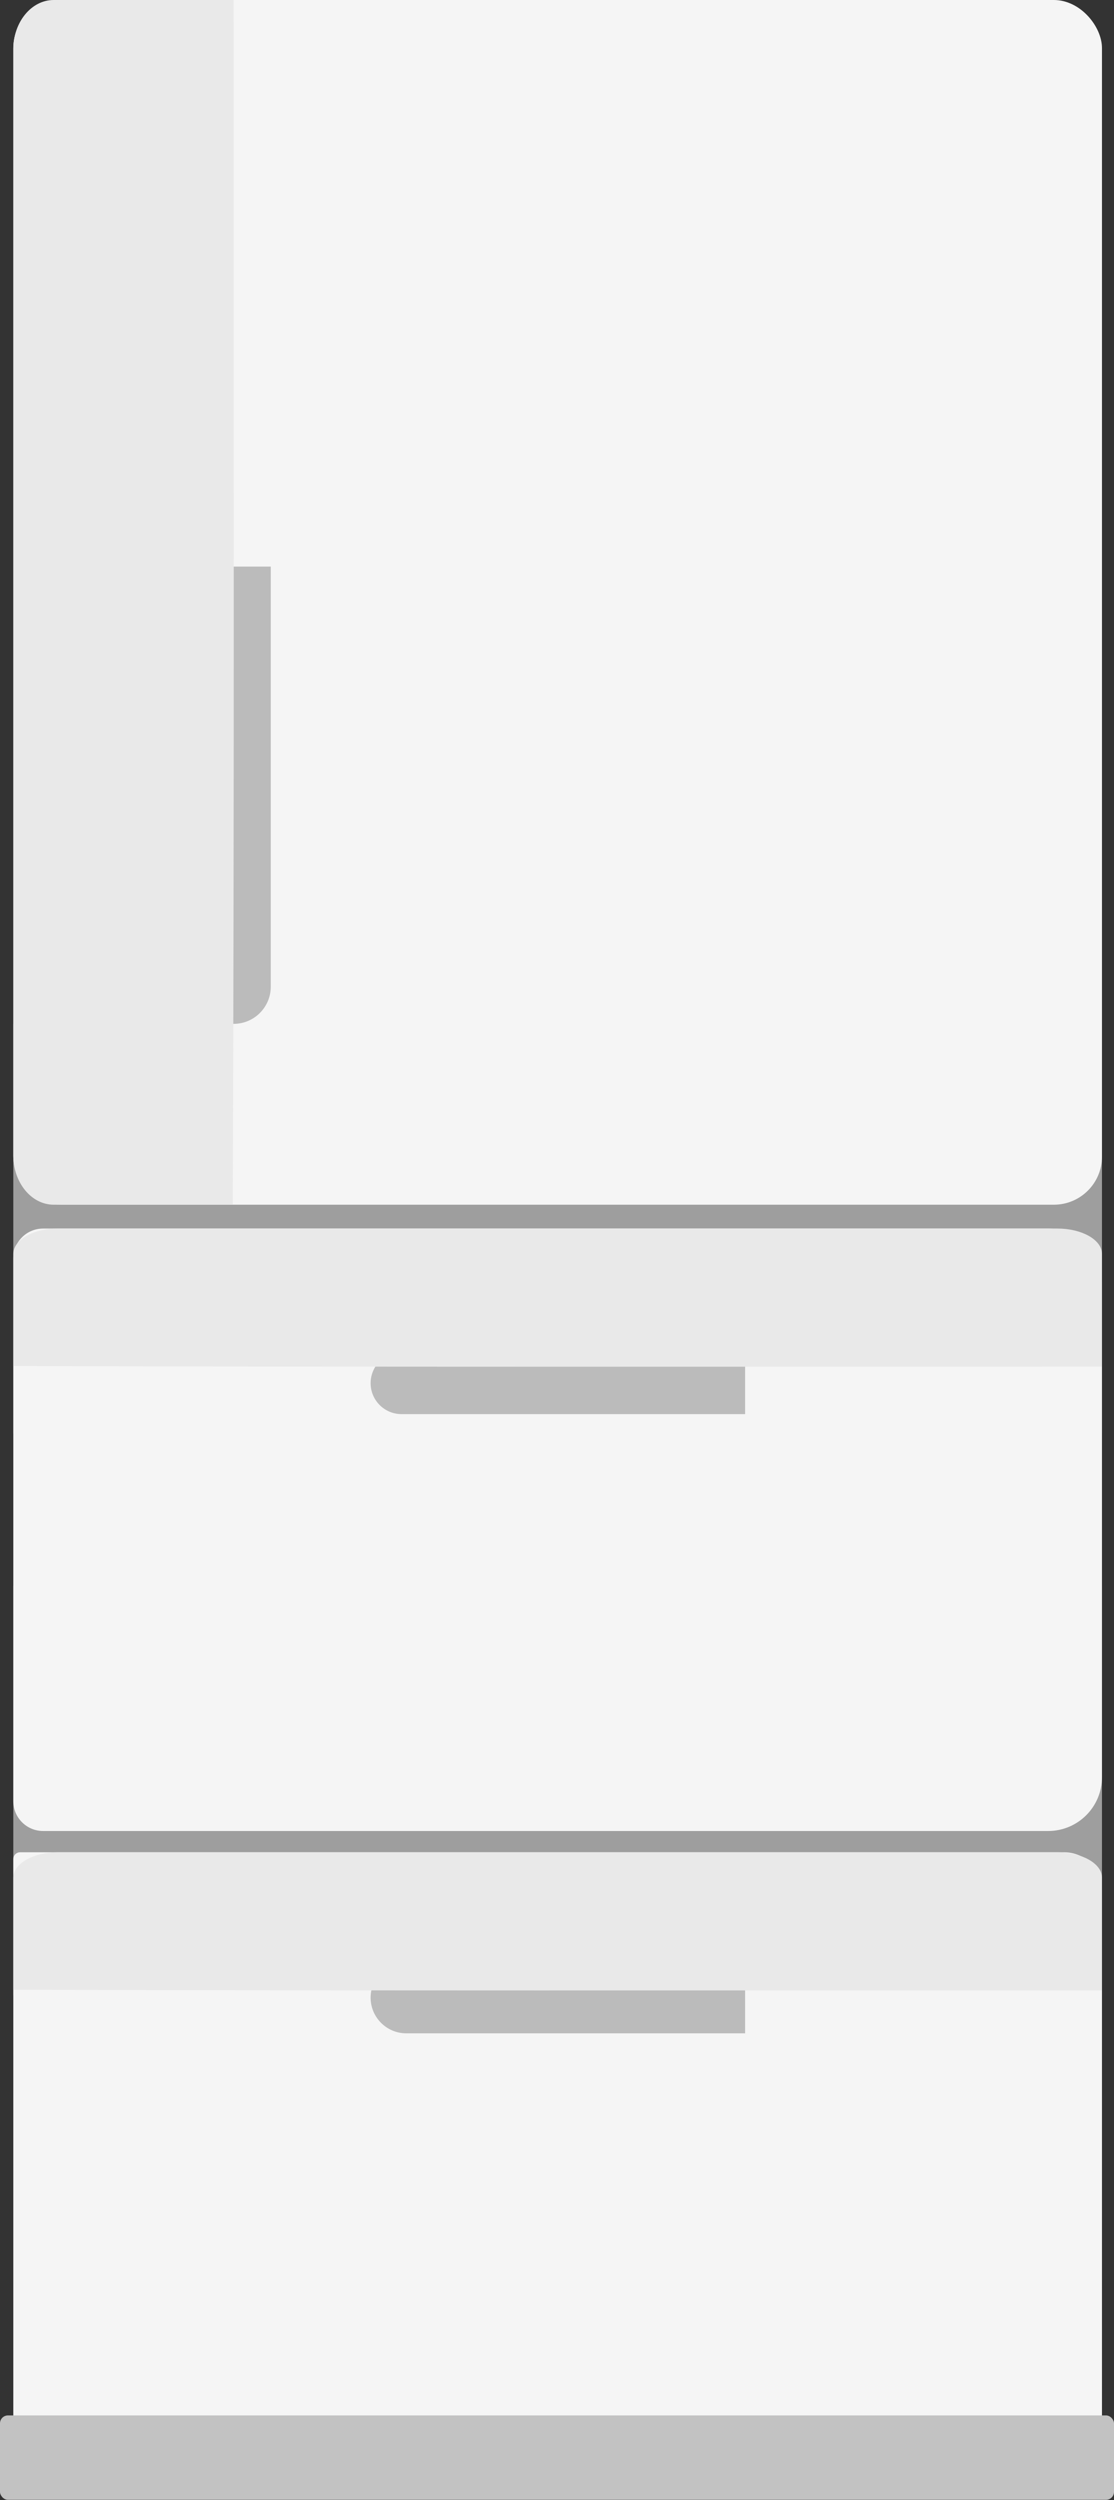
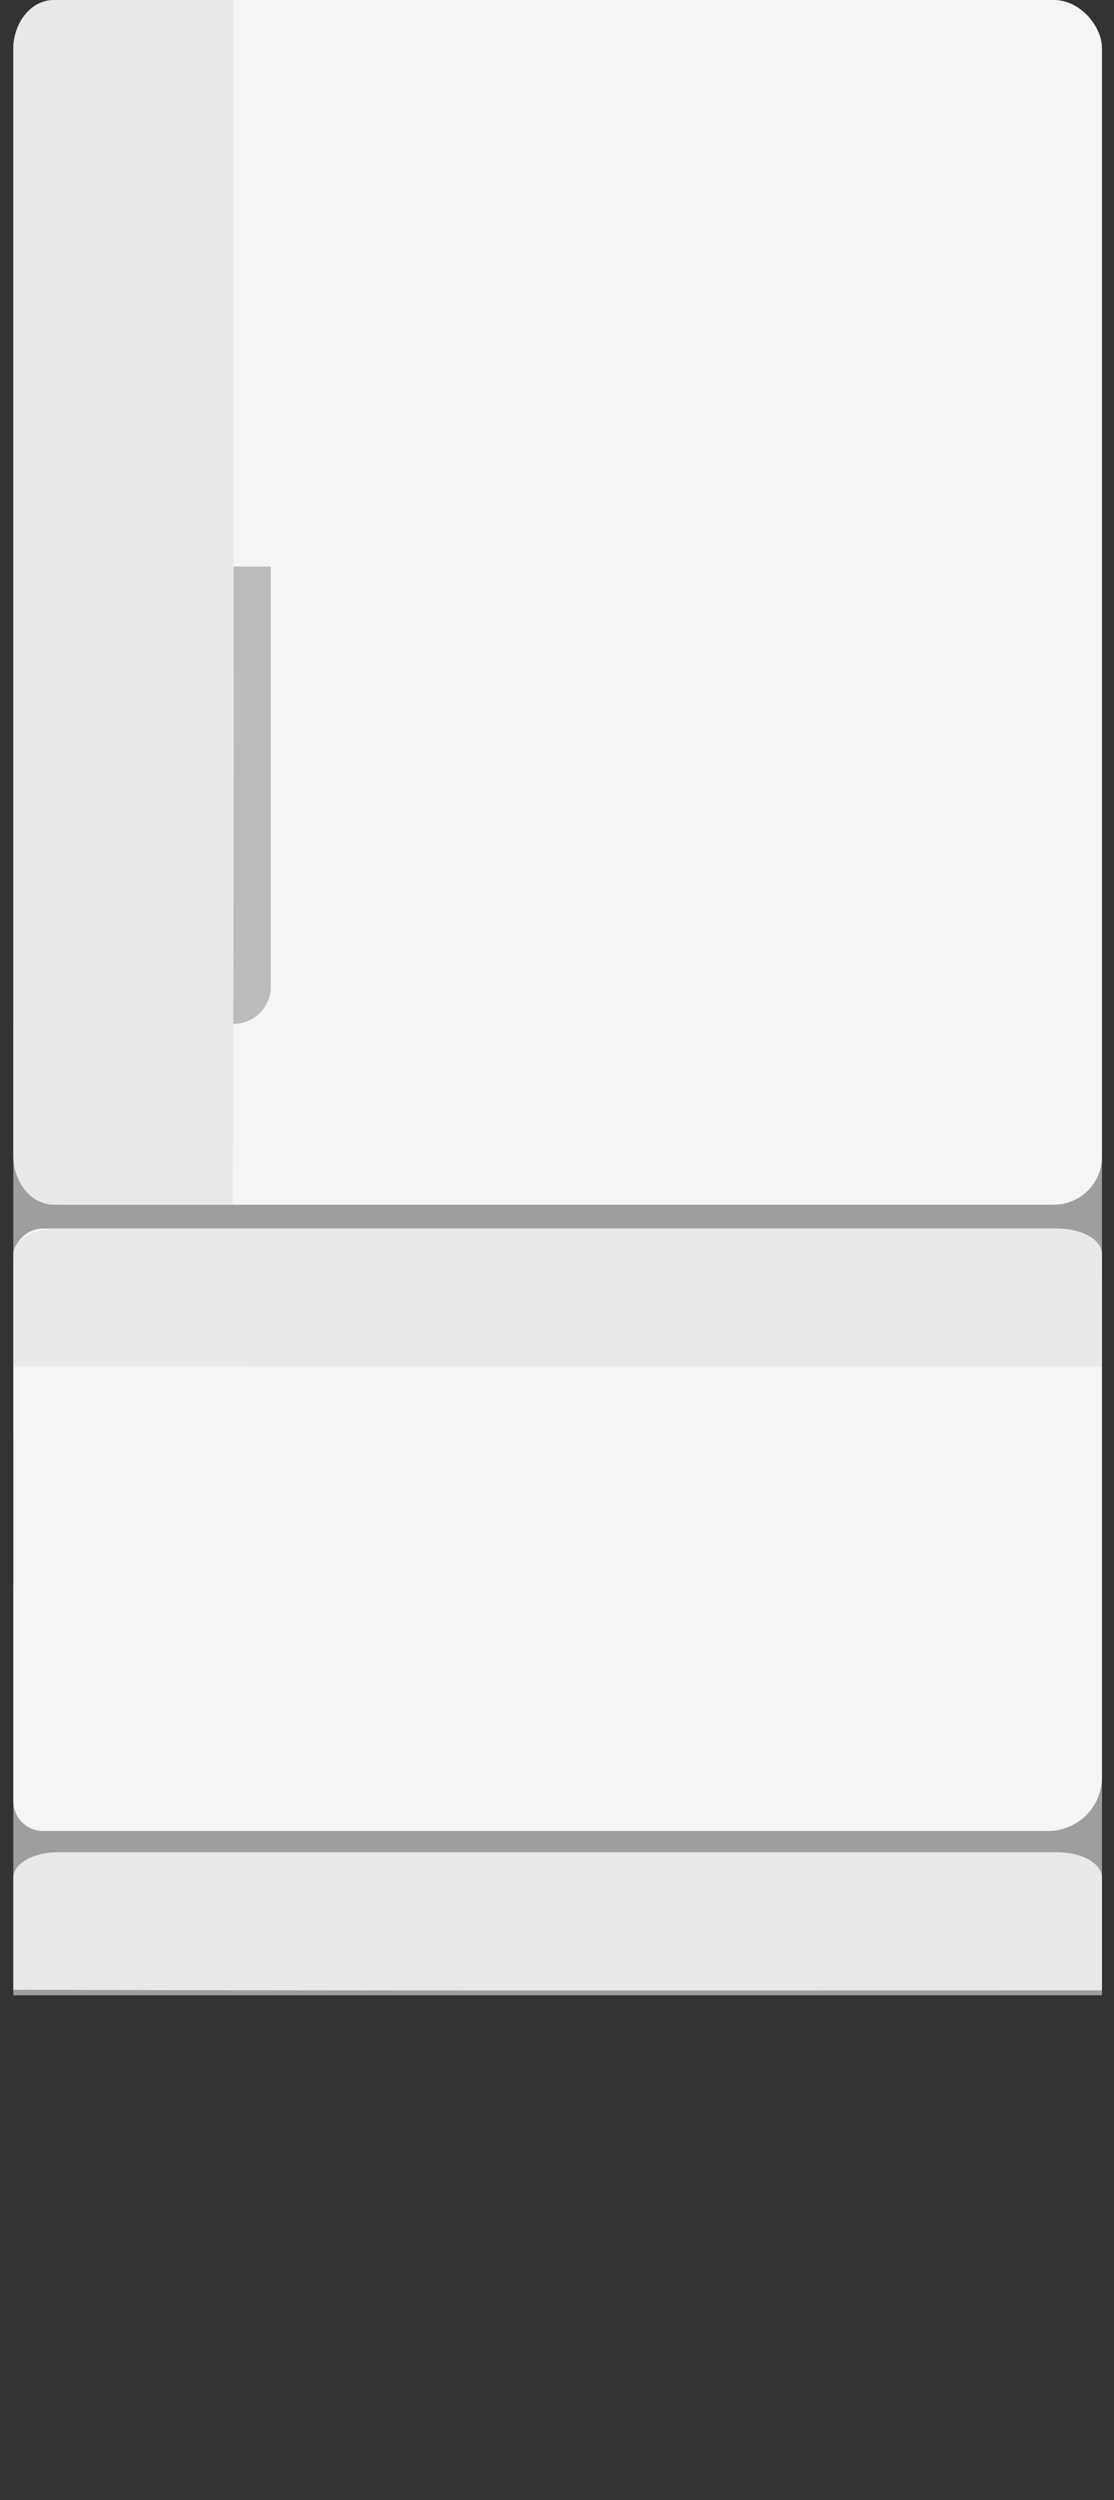
<svg xmlns="http://www.w3.org/2000/svg" id="_レイヤー_2" data-name="レイヤー 2" viewBox="0 0 51.88 116.4">
  <rect x="0" y="0" width="51.88" height="116.4" fill="#333333" stroke="none" />
  <defs>
    <style>
      .cls-1 {
        fill: #e9e9e9;
      }

      .cls-2 {
        fill: #f5f5f5;
      }

      .cls-3 {
        fill: #9e9e9e;
      }

      .cls-4 {
        fill: #c2c2c2;
      }

      .cls-5 {
        fill: #bbb;
      }
    </style>
  </defs>
  <g id="_レイヤー_1-2" data-name="レイヤー 1">
    <g>
      <rect class="cls-3" x=".62" y="47.67" width="50.7" height="19.07" />
      <rect class="cls-3" x=".62" y="73.83" width="50.7" height="19.07" />
      <rect class="cls-2" x=".62" width="50.7" height="56.09" rx="2.24" ry="2.24" />
      <path class="cls-5" d="m9.16,26.38h3.45v19.56c0,.95-.77,1.73-1.73,1.73h0c-.95,0-1.73-.77-1.73-1.73v-19.56h0Z" />
      <path class="cls-1" d="m.62,53.8V2.29C.62,1.03,1.46,0,2.5,0h8.38c0,21.09.03,37.78-.04,56.09H2.5c-1.04,0-1.88-1.03-1.88-2.29Z" />
-       <path class="cls-2" d="m.94,86.24h48.62c.97,0,1.76.79,1.76,1.76v25.56c0,.97-.79,1.76-1.76,1.76H.94c-.18,0-.32-.14-.32-.32v-28.44c0-.18.14-.32.32-.32Z" />
      <path class="cls-2" d="m2.01,57.2h46.8c1.39,0,2.51,1.12,2.51,2.51v23.03c0,1.39-1.12,2.51-2.51,2.51H2.01c-.77,0-1.39-.62-1.39-1.39v-25.27c0-.77.62-1.39,1.39-1.39Z" />
-       <path class="cls-5" d="m24.53,55.68h2.88v16c0,.8-.65,1.44-1.44,1.44h0c-.8,0-1.44-.65-1.44-1.44v-16h0Z" transform="translate(90.38 38.43) rotate(90)" />
-       <path class="cls-5" d="m24.31,84.28h3.33v15.78c0,.92-.75,1.66-1.66,1.66h0c-.92,0-1.66-.75-1.66-1.66v-15.78h0Z" transform="translate(118.98 67.03) rotate(90)" />
      <path class="cls-1" d="m2.69,57.2h46.56c1.14,0,2.07.53,2.07,1.18v5.25c-19.06,0-34.15.02-50.7-.03v-5.22c0-.65.93-1.18,2.07-1.18Z" />
      <path class="cls-1" d="m2.69,86.24h46.56c1.14,0,2.07.53,2.07,1.18v5.25c-19.06,0-34.15.02-50.7-.03v-5.22c0-.65.93-1.18,2.07-1.18Z" />
-       <rect class="cls-4" y="112.46" width="51.88" height="3.93" rx=".37" ry=".37" />
    </g>
  </g>
</svg>